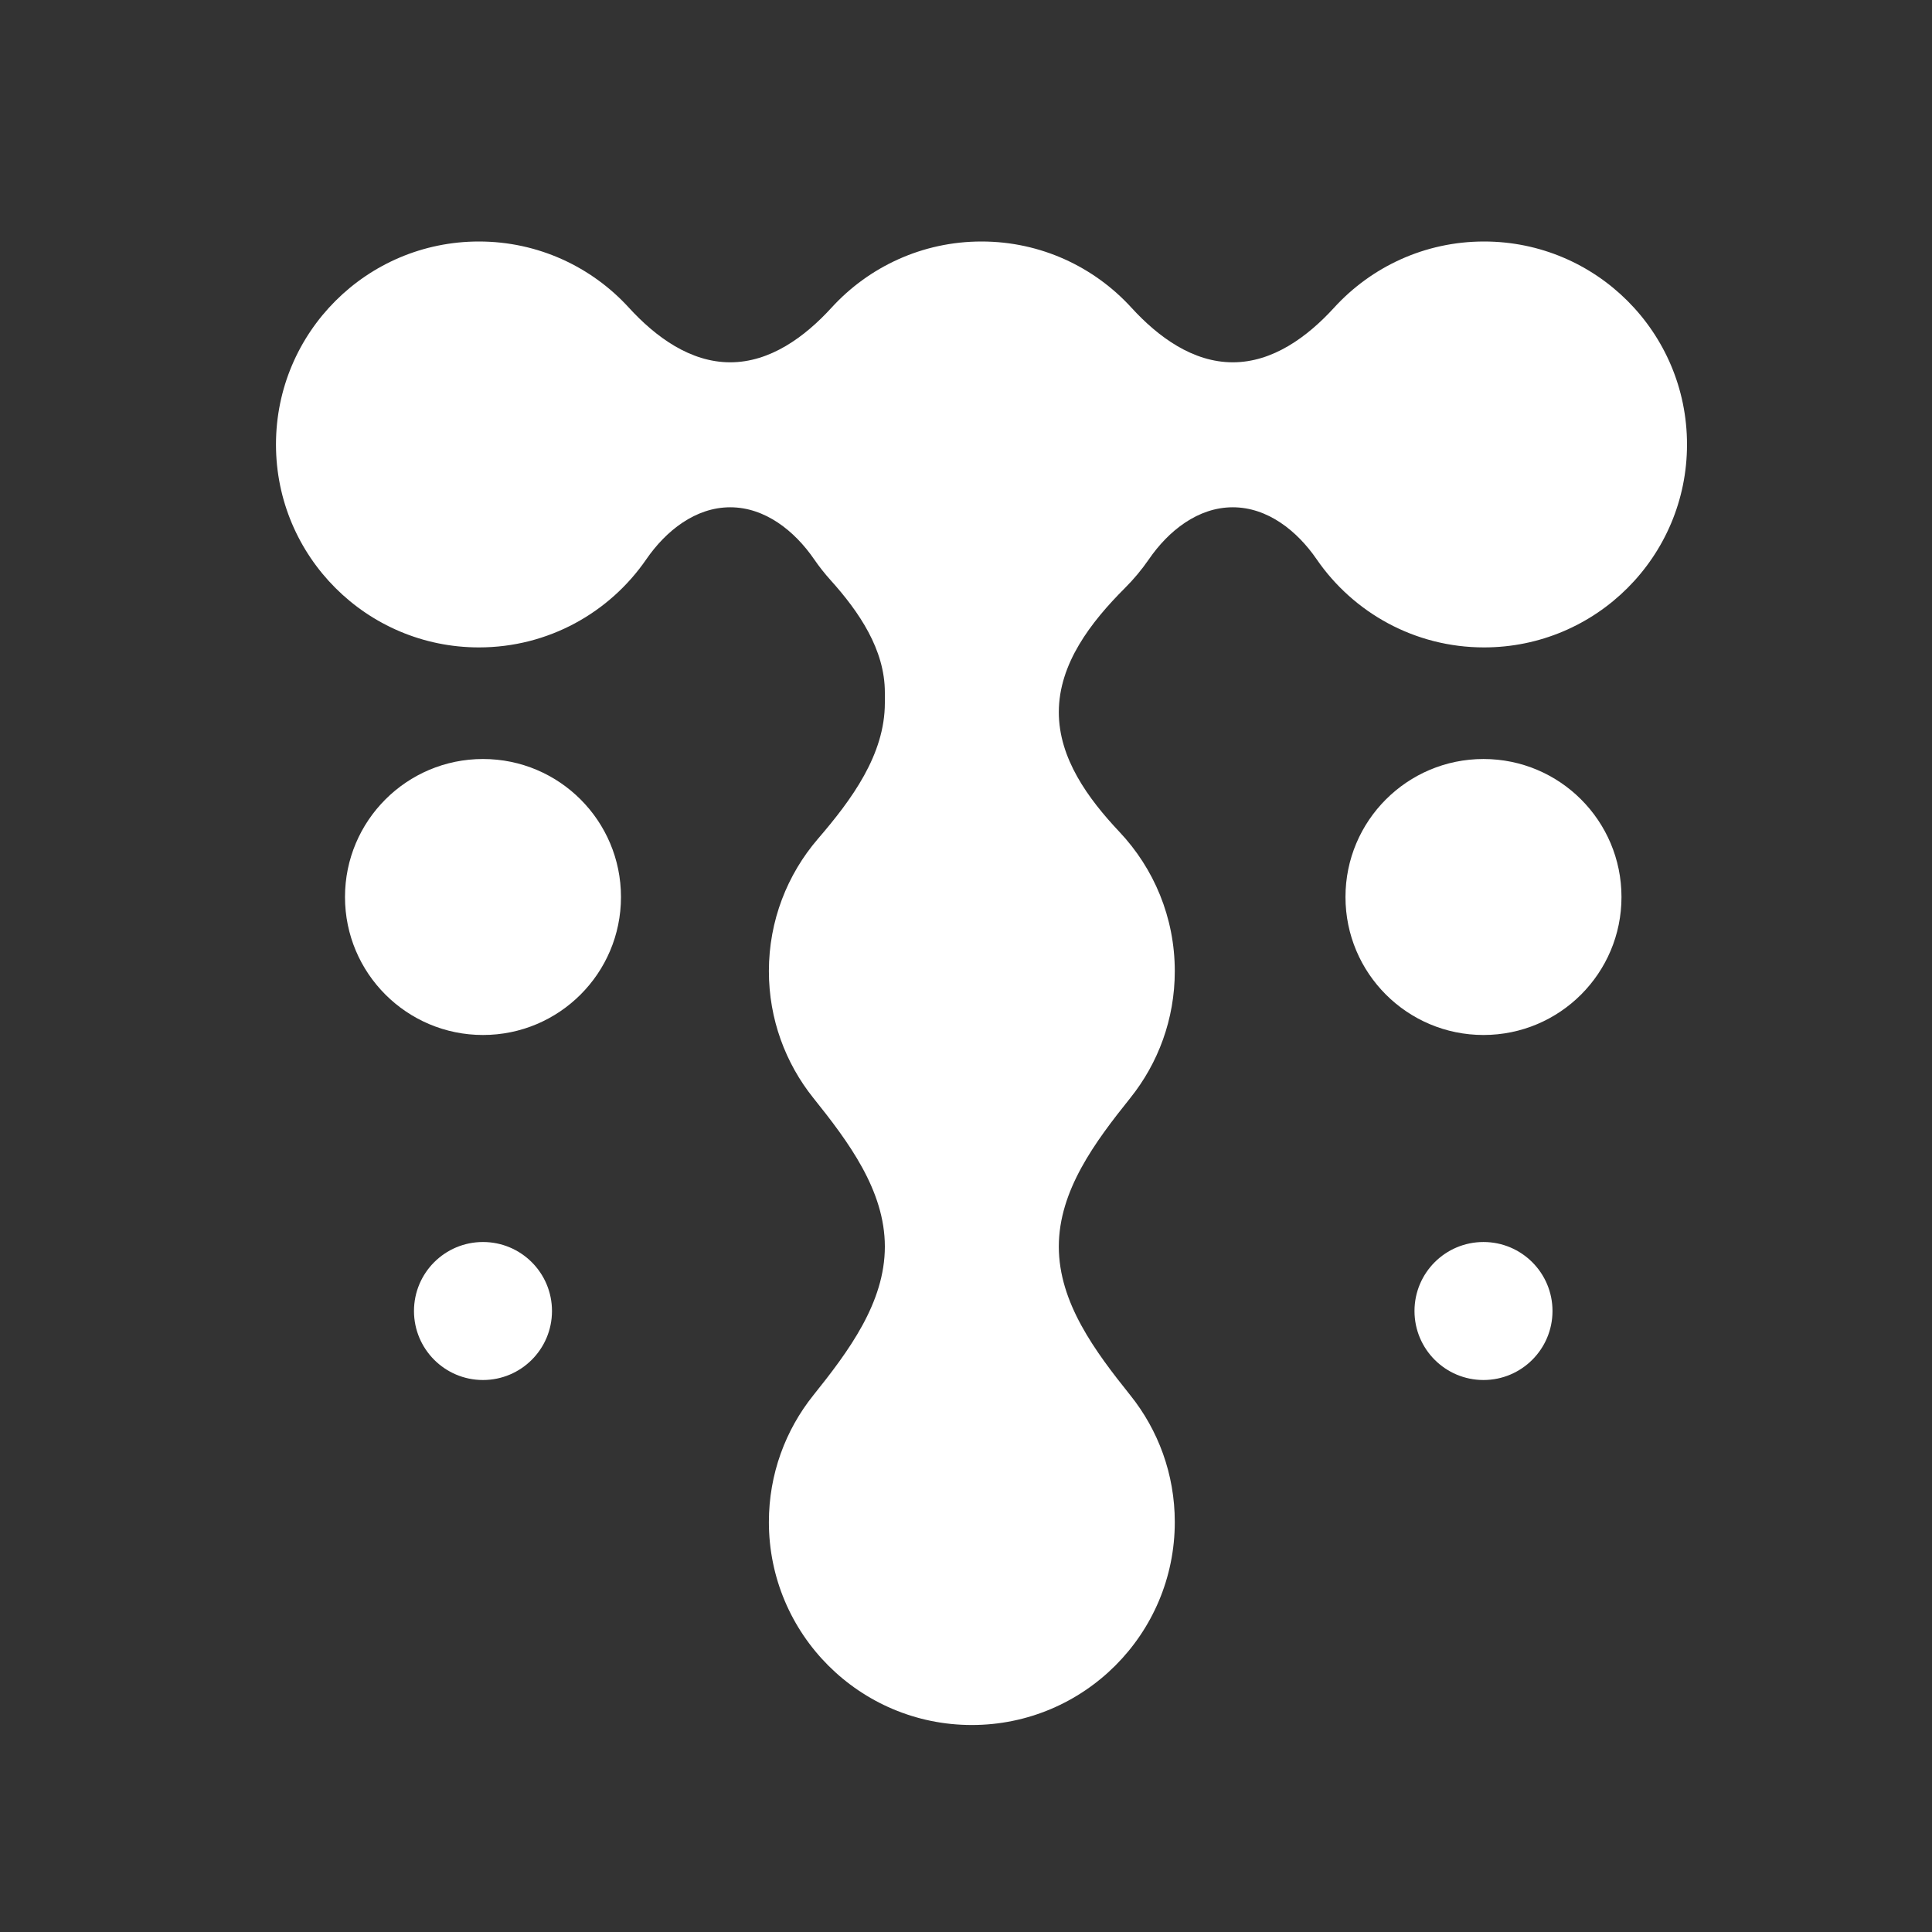
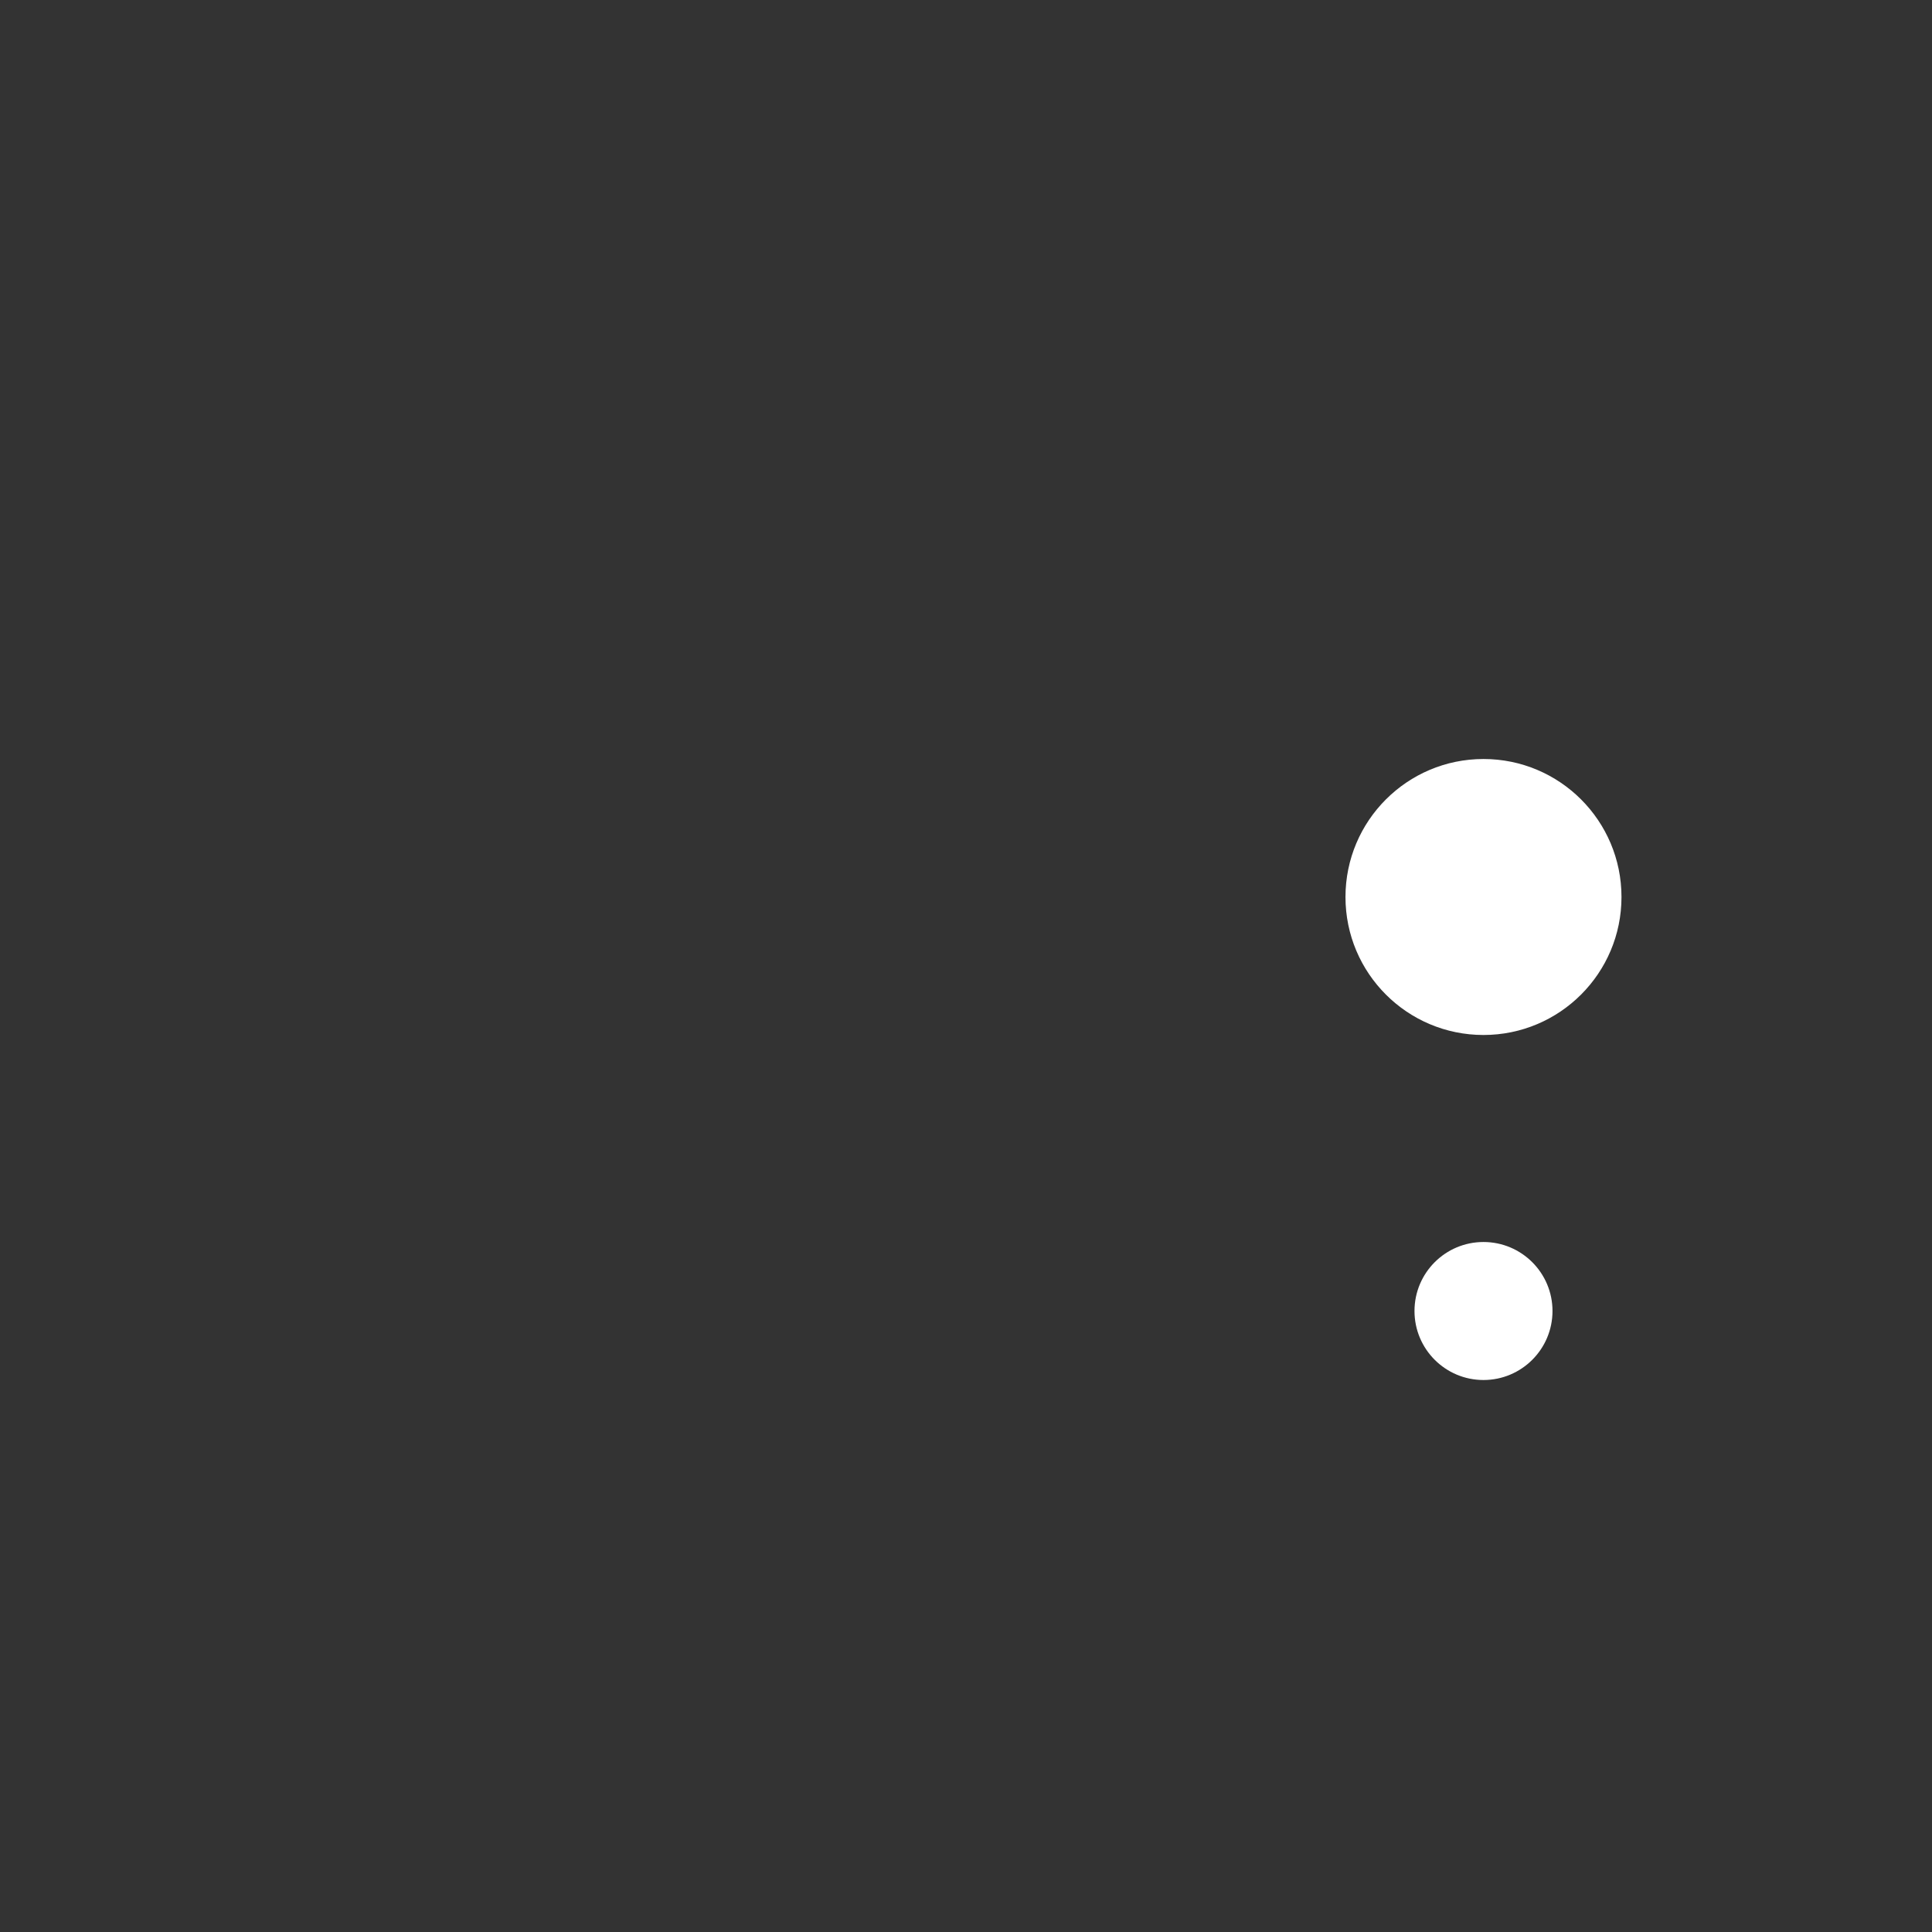
<svg xmlns="http://www.w3.org/2000/svg" width="72" height="72" viewBox="0 0 72 72" fill="none">
  <rect x="0" y="0" width="72" height="72" fill="#333333" stroke="none" />
-   <path d="M17.849 24.127C20.437 24.127 22.722 22.827 24.085 20.844C24.819 19.778 25.919 18.905 27.213 18.905C28.507 18.905 29.608 19.777 30.341 20.844C30.528 21.116 30.733 21.375 30.953 21.62C32.02 22.806 32.976 24.209 32.976 25.805V26.194C32.976 28.126 31.74 29.799 30.48 31.263C29.342 32.587 28.654 34.309 28.654 36.193C28.654 37.98 29.274 39.623 30.31 40.917C31.62 42.552 32.976 44.363 32.976 46.457C32.976 48.552 31.62 50.363 30.31 51.998C29.274 53.292 28.654 54.935 28.654 56.722C28.654 60.899 32.04 64.286 36.217 64.286C40.395 64.286 43.781 60.899 43.781 56.722C43.781 54.935 43.161 53.292 42.124 51.998C40.815 50.363 39.459 48.552 39.459 46.457C39.459 44.363 40.815 42.552 42.124 40.917C43.161 39.623 43.781 37.98 43.781 36.193C43.781 34.185 42.998 32.36 41.722 31.006C40.542 29.754 39.459 28.261 39.459 26.541C39.459 24.736 40.647 23.19 41.923 21.914C42.252 21.586 42.55 21.228 42.815 20.844C43.548 19.777 44.648 18.905 45.942 18.905C47.236 18.905 48.336 19.777 49.069 20.844C50.433 22.827 52.718 24.127 55.306 24.127C59.483 24.127 62.87 20.741 62.87 16.564C62.87 12.386 59.483 9 55.306 9C53.094 9 51.103 9.95 49.72 11.464C48.717 12.562 47.429 13.502 45.942 13.502C44.455 13.502 43.166 12.562 42.163 11.464C40.78 9.95 38.79 9 36.578 9C34.366 9 32.375 9.95 30.992 11.463C29.989 12.561 28.7 13.502 27.213 13.502C25.726 13.502 24.437 12.561 23.434 11.463C22.051 9.95 20.061 9 17.849 9C13.671 9 10.285 12.386 10.285 16.564C10.285 20.741 13.671 24.127 17.849 24.127Z" fill="white" />
-   <path d="M60.428 33.429C60.428 36.269 58.126 38.571 55.285 38.571C52.445 38.571 50.142 36.269 50.142 33.429C50.142 30.588 52.445 28.286 55.285 28.286C58.126 28.286 60.428 30.588 60.428 33.429Z" fill="white" />
+   <path d="M60.428 33.429C60.428 36.269 58.126 38.571 55.285 38.571C52.445 38.571 50.142 36.269 50.142 33.429C50.142 30.588 52.445 28.286 55.285 28.286C58.126 28.286 60.428 30.588 60.428 33.429" fill="white" />
  <path d="M57.857 48.857C57.857 50.277 56.705 51.429 55.285 51.429C53.865 51.429 52.714 50.277 52.714 48.857C52.714 47.437 53.865 46.286 55.285 46.286C56.705 46.286 57.857 47.437 57.857 48.857Z" fill="white" />
-   <path d="M23.142 33.429C23.142 36.269 20.84 38.571 17.999 38.571C15.159 38.571 12.857 36.269 12.857 33.429C12.857 30.588 15.159 28.286 17.999 28.286C20.84 28.286 23.142 30.588 23.142 33.429Z" fill="white" />
-   <path d="M20.571 48.857C20.571 50.277 19.42 51.429 17.999 51.429C16.579 51.429 15.428 50.277 15.428 48.857C15.428 47.437 16.579 46.286 17.999 46.286C19.42 46.286 20.571 47.437 20.571 48.857Z" fill="white" />
</svg>